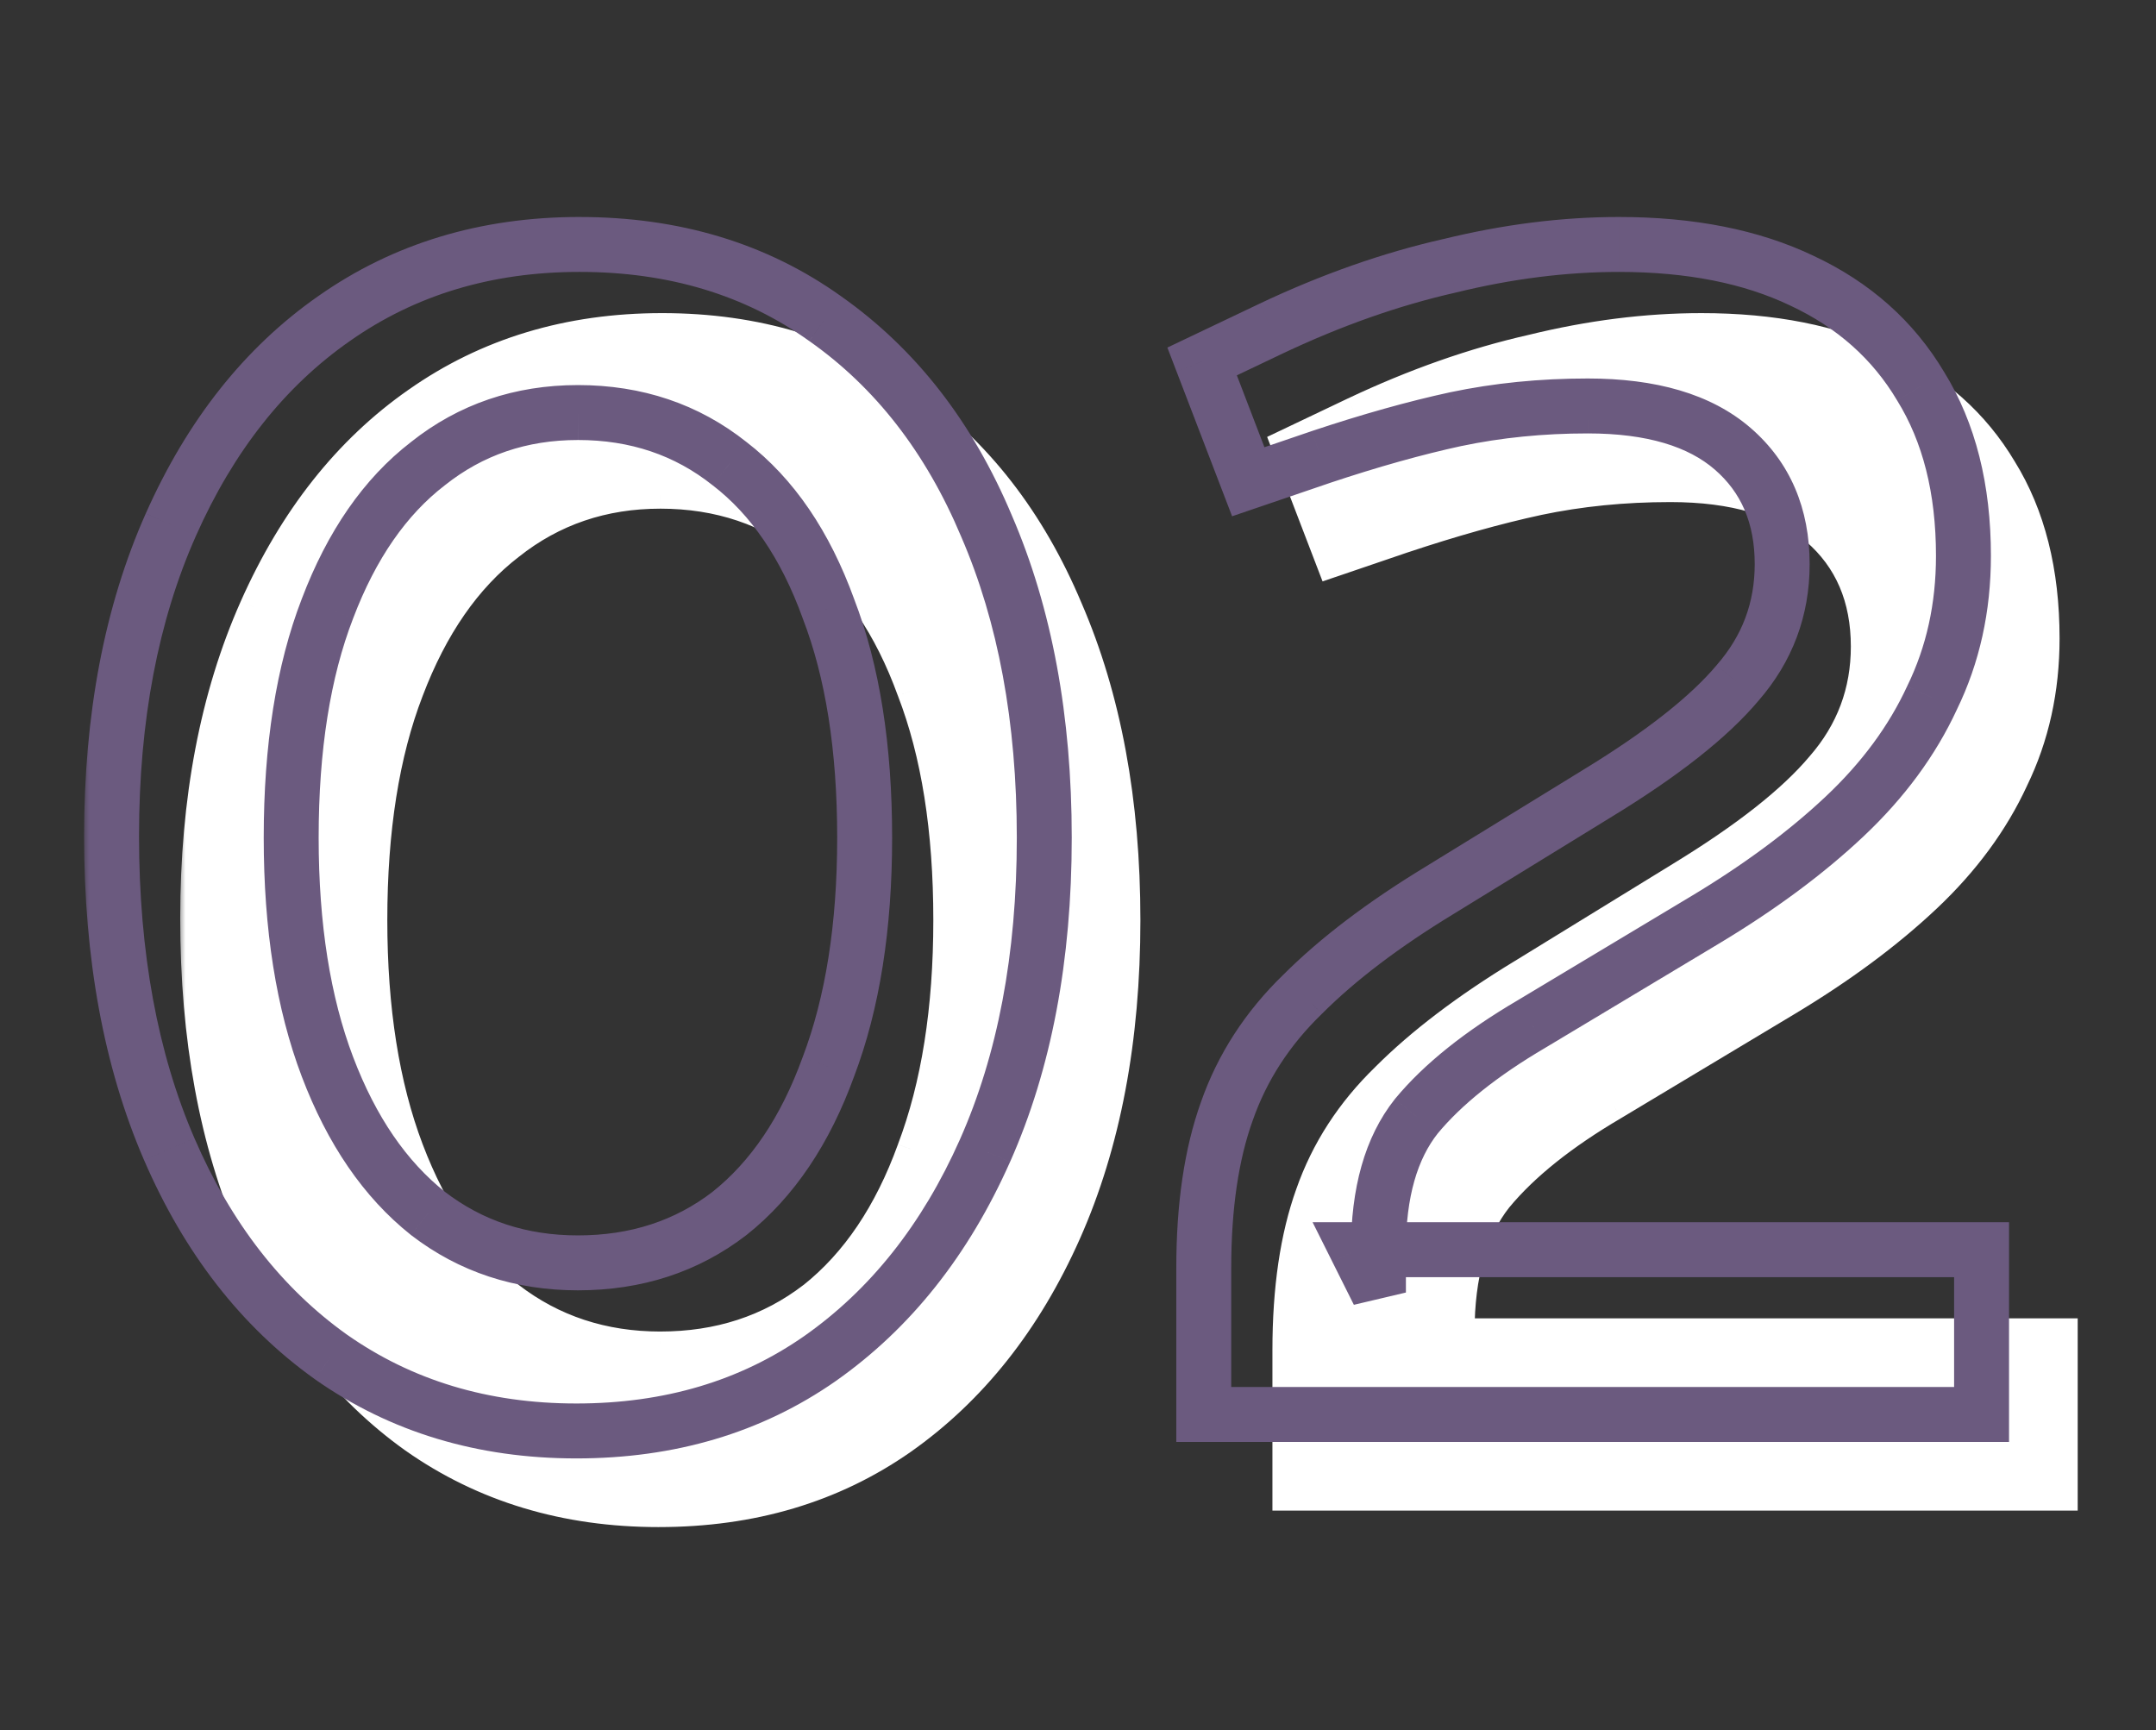
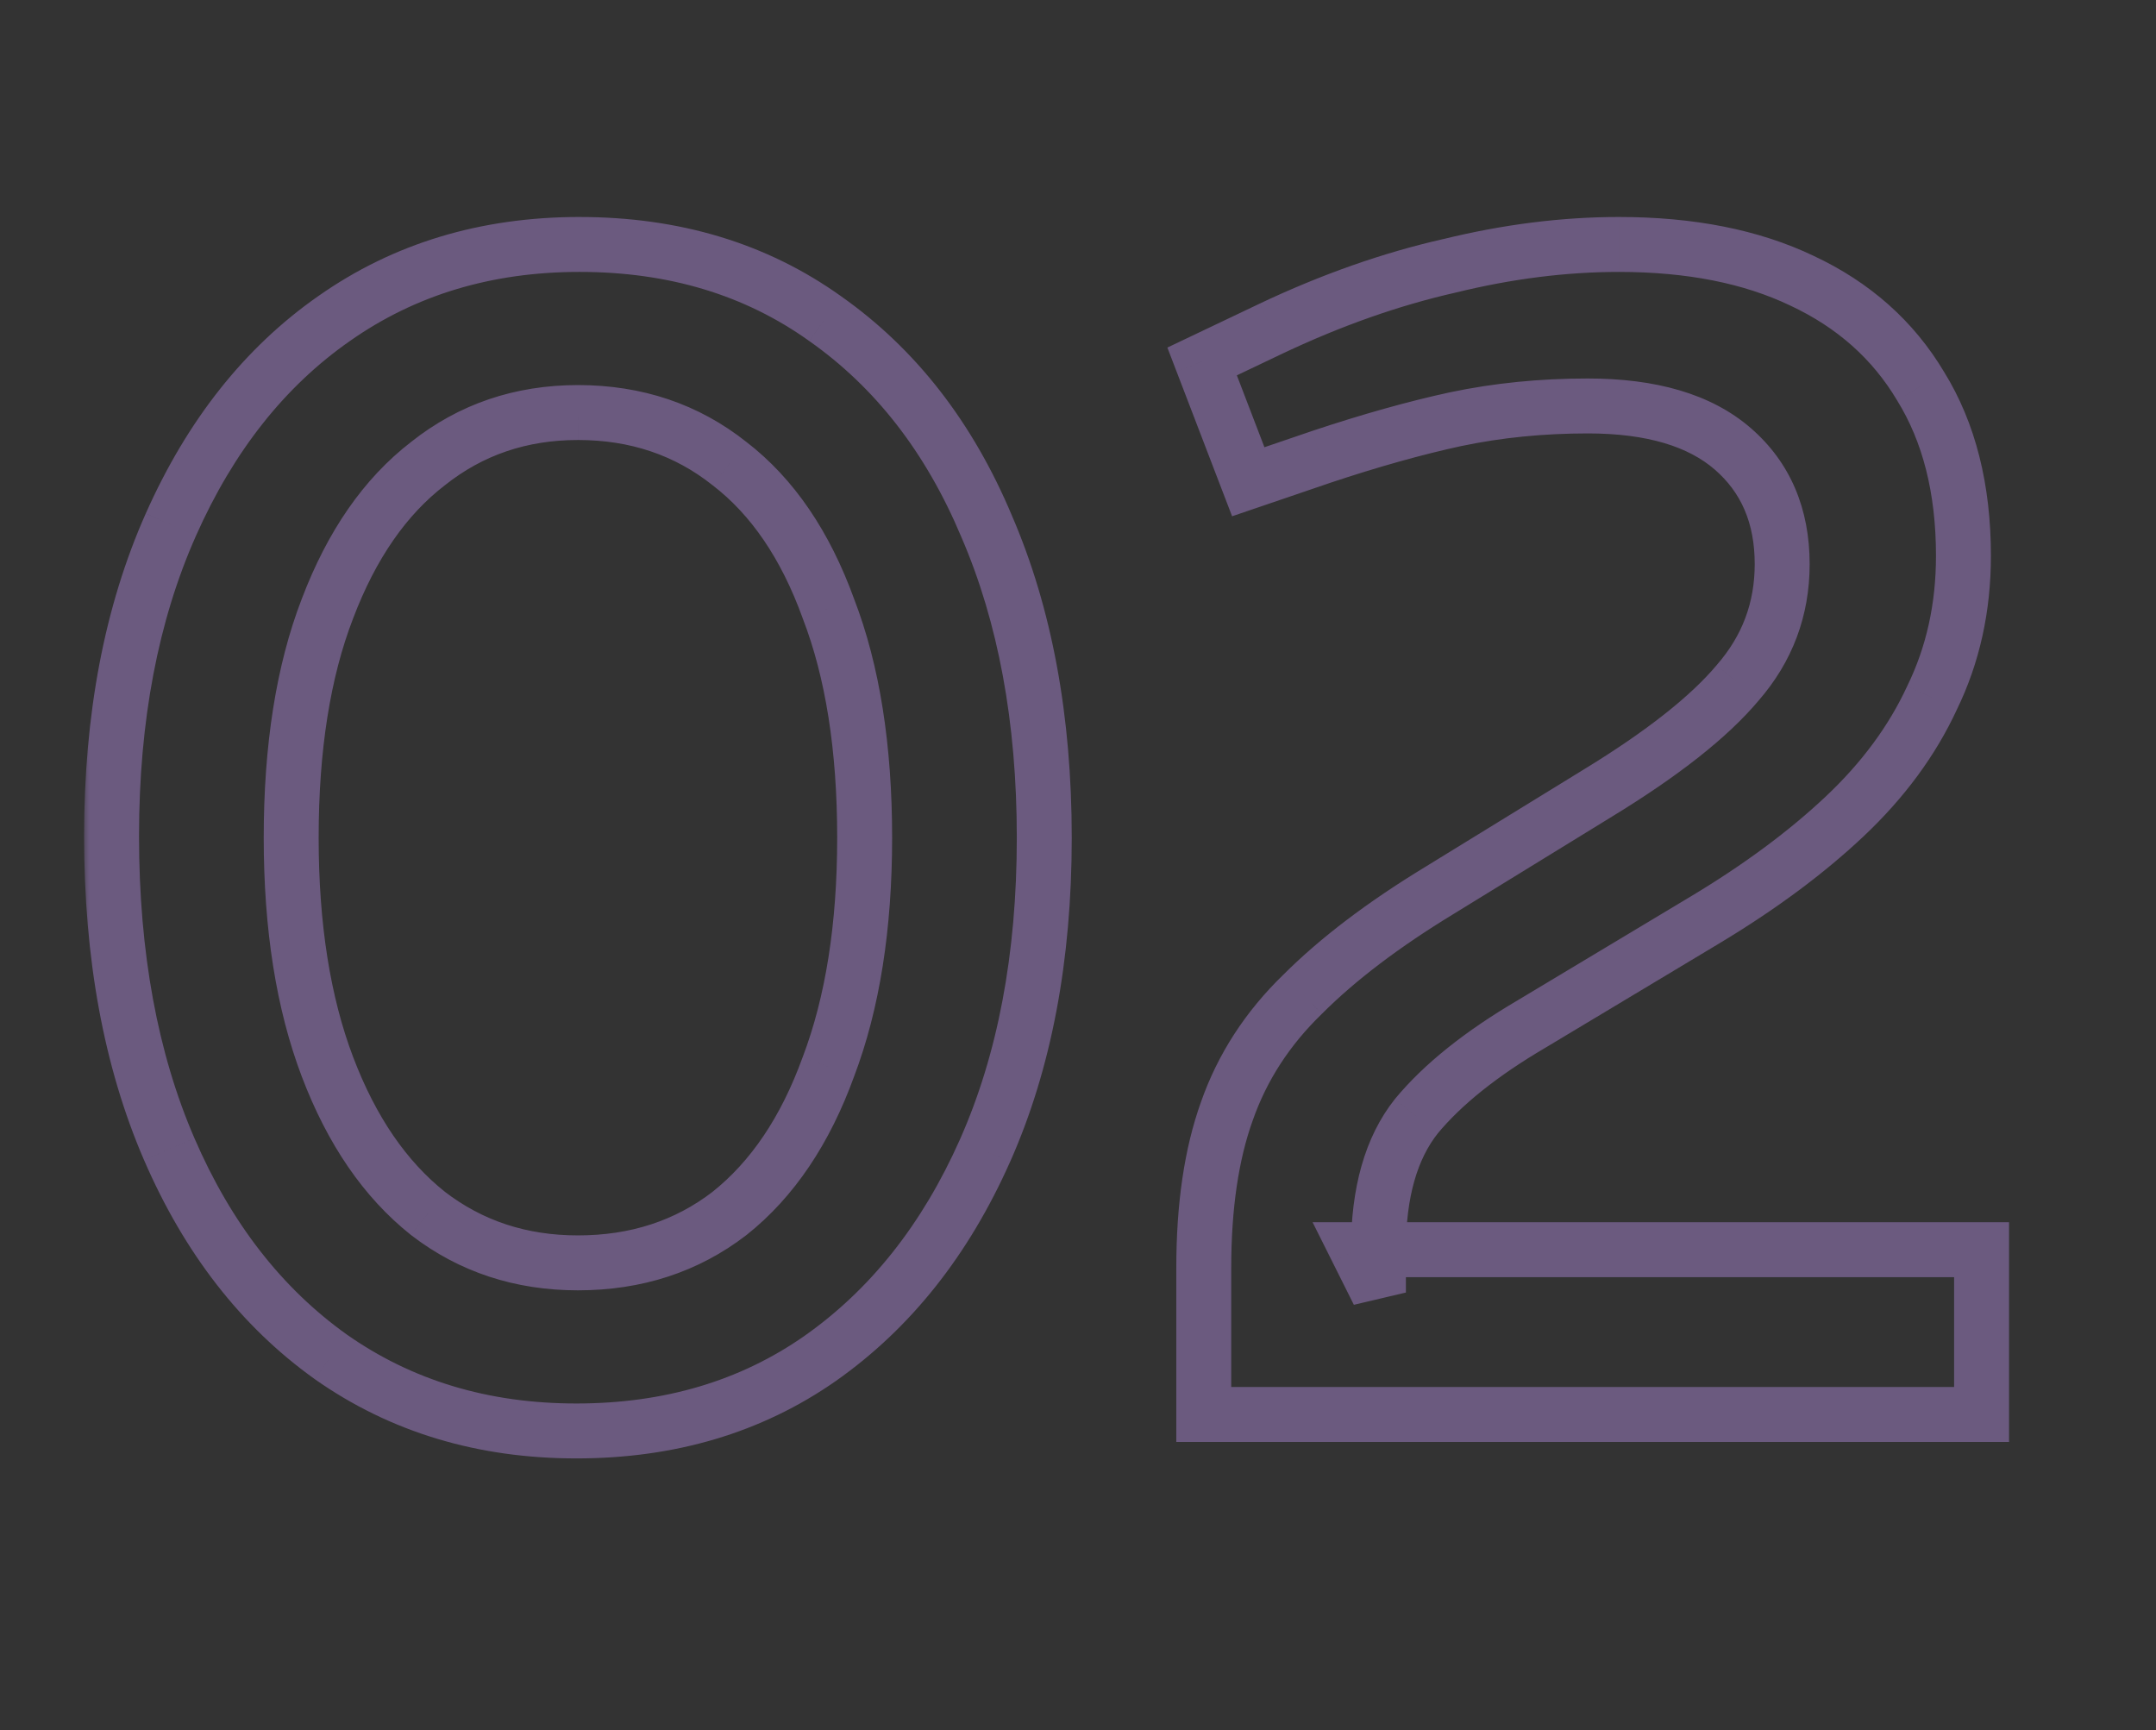
<svg xmlns="http://www.w3.org/2000/svg" fill="none" height="126" viewBox="0 0 157 126" width="157">
  <rect x="0" y="0" width="157" height="126" fill="#333333" stroke="none" />
  <mask id="a" fill="#000" height="90" maskUnits="userSpaceOnUse" width="139" x="13" y="22">
-     <path d="m13 22h139v90h-139z" fill="#fff" />
-     <path d="m47.964 110.2c-6.8 0-12.76-1.8-17.88-5.4-5.04-3.6-8.96-8.64-11.76-15.12s-4.2-14.08-4.2-22.8c0-8.64 1.44-16.2 4.32-22.68s6.84-11.48 11.88-15c5.12-3.6 11.08-5.4 17.88-5.4 6.88 0 12.84 1.8 17.88 5.4 5.12 3.6 9.04 8.64 11.76 15.12 2.8 6.48 4.2 14.04 4.2 22.68 0 8.72-1.44 16.32-4.32 22.8s-6.88 11.52-12 15.12c-5.04 3.52-10.96 5.28-17.76 5.28zm.12-12.24c4.24 0 7.92-1.2 11.04-3.6 3.12-2.48 5.52-6.04 7.2-10.68 1.76-4.64 2.64-10.2 2.64-16.68 0-6.56-.88-12.12-2.64-16.68-1.68-4.64-4.08-8.16-7.2-10.56-3.12-2.48-6.8-3.72-11.04-3.72-4.16 0-7.8 1.24-10.92 3.72-3.12 2.4-5.56 5.92-7.32 10.56-1.76 4.56-2.64 10.12-2.64 16.68 0 6.48.88 12.04 2.64 16.68s4.2 8.2 7.32 10.68c3.12 2.4 6.76 3.6 10.92 3.6zm45.574 11.04v-10.68c0-4.48.56-8.28 1.68-11.4 1.12-3.2 2.96-6.04 5.52-8.52 2.56-2.56 5.88-5.08 9.96-7.56l11.52-7.08c4.72-2.88 8.12-5.56 10.2-8.04 2.16-2.48 3.24-5.36 3.24-8.64 0-3.52-1.2-6.32-3.6-8.4s-5.92-3.12-10.56-3.12c-3.36 0-6.56.32-9.6.96-2.96.64-6.24 1.56-9.84 2.76l-5.28 1.8-3.36-8.76 5.04-2.4c4.4-2.08 8.72-3.6 12.96-4.56 4.24-1.04 8.36-1.56 12.36-1.56 5.2 0 9.64.88 13.32 2.64 3.76 1.76 6.64 4.32 8.64 7.68 2.08 3.36 3.12 7.48 3.12 12.36 0 3.76-.76 7.2-2.28 10.32-1.44 3.12-3.56 6-6.36 8.64s-6.2 5.16-10.2 7.56l-12.6 7.56c-3.68 2.16-6.48 4.4-8.4 6.72-1.84 2.32-2.76 5.56-2.76 9.72v3.12l-1.56-3.12h45.48v12z" fill="#000" />
-   </mask>
+     </mask>
  <mask id="b" fill="#000" height="92" maskUnits="userSpaceOnUse" width="141" x="6" y="15">
    <path d="m6 15h141v92h-141z" fill="#fff" />
    <path d="m41.964 104.2c-6.8 0-12.76-1.8-17.88-5.4-5.04-3.6-8.96-8.64-11.76-15.12-2.8-6.48-4.2-14.08-4.2-22.8 0-8.64 1.44-16.2 4.32-22.68 2.88-6.48 6.84-11.48 11.88-15 5.12-3.6 11.08-5.4 17.88-5.4 6.88 0 12.84 1.8 17.88 5.4 5.12 3.6 9.04 8.64 11.76 15.12 2.8 6.48 4.2 14.04 4.2 22.68 0 8.72-1.44 16.32-4.32 22.8s-6.88 11.52-12 15.12c-5.04 3.52-10.96 5.28-17.76 5.28zm.12-12.24c4.24 0 7.92-1.2 11.04-3.6 3.12-2.48 5.52-6.04 7.2-10.68 1.76-4.64 2.64-10.2 2.64-16.68 0-6.56-.88-12.12-2.64-16.68-1.68-4.64-4.08-8.16-7.2-10.56-3.12-2.48-6.8-3.72-11.04-3.72-4.16 0-7.8 1.24-10.92 3.72-3.12 2.4-5.56 5.92-7.32 10.56-1.76 4.56-2.64 10.12-2.64 16.68 0 6.48.88 12.04 2.64 16.68s4.2 8.2 7.32 10.68c3.12 2.4 6.76 3.6 10.92 3.6zm45.574 11.04v-10.68c0-4.48.56-8.28 1.68-11.4 1.12-3.2 2.96-6.04 5.52-8.52 2.56-2.56 5.88-5.08 9.96-7.56l11.52-7.08c4.72-2.88 8.12-5.56 10.2-8.04 2.16-2.48 3.24-5.36 3.24-8.64 0-3.52-1.2-6.32-3.6-8.4s-5.92-3.12-10.56-3.12c-3.36 0-6.56.32-9.6.96-2.96.64-6.24 1.56-9.84 2.76l-5.28 1.8-3.36-8.76 5.04-2.4c4.4-2.08 8.72-3.6 12.96-4.56 4.24-1.04 8.36-1.56 12.36-1.56 5.2 0 9.64.88 13.32 2.64 3.76 1.76 6.64 4.32 8.64 7.68 2.08 3.36 3.12 7.48 3.12 12.36 0 3.76-.76 7.2-2.28 10.32-1.44 3.12-3.56 6-6.36 8.64s-6.2 5.16-10.2 7.56l-12.6 7.56c-3.68 2.16-6.48 4.4-8.4 6.72-1.84 2.32-2.76 5.56-2.76 9.72v3.12l-1.56-3.12h45.48v12z" fill="#000" />
  </mask>
-   <path d="m47.964 110.2c-6.8 0-12.76-1.8-17.88-5.4-5.04-3.6-8.96-8.64-11.76-15.12s-4.2-14.08-4.2-22.8c0-8.64 1.44-16.2 4.32-22.68s6.84-11.48 11.88-15c5.12-3.6 11.08-5.4 17.88-5.4 6.88 0 12.84 1.8 17.88 5.4 5.12 3.6 9.04 8.64 11.76 15.12 2.8 6.48 4.2 14.04 4.2 22.68 0 8.72-1.44 16.32-4.32 22.8s-6.88 11.52-12 15.12c-5.04 3.52-10.96 5.28-17.76 5.28zm.12-12.24c4.24 0 7.92-1.2 11.04-3.6 3.12-2.48 5.52-6.04 7.2-10.68 1.76-4.64 2.64-10.2 2.64-16.68 0-6.56-.88-12.12-2.64-16.68-1.68-4.64-4.08-8.16-7.2-10.56-3.12-2.48-6.8-3.72-11.04-3.72-4.16 0-7.8 1.24-10.92 3.72-3.12 2.4-5.56 5.92-7.32 10.56-1.76 4.56-2.64 10.12-2.64 16.68 0 6.48.88 12.04 2.64 16.68s4.2 8.2 7.32 10.68c3.12 2.4 6.76 3.6 10.92 3.6zm45.574 11.04v-10.68c0-4.48.56-8.28 1.68-11.4 1.12-3.2 2.96-6.04 5.52-8.52 2.56-2.56 5.88-5.08 9.96-7.56l11.52-7.08c4.72-2.88 8.12-5.56 10.2-8.04 2.16-2.48 3.24-5.36 3.24-8.64 0-3.52-1.2-6.32-3.6-8.4s-5.92-3.12-10.56-3.12c-3.36 0-6.56.32-9.6.96-2.96.64-6.24 1.56-9.84 2.76l-5.28 1.8-3.36-8.76 5.04-2.4c4.4-2.08 8.72-3.6 12.96-4.56 4.24-1.04 8.36-1.56 12.36-1.56 5.2 0 9.64.88 13.32 2.64 3.76 1.76 6.64 4.32 8.64 7.68 2.08 3.36 3.12 7.48 3.12 12.36 0 3.76-.76 7.2-2.28 10.32-1.44 3.12-3.56 6-6.36 8.64s-6.2 5.16-10.2 7.56l-12.6 7.56c-3.68 2.16-6.48 4.4-8.4 6.72-1.84 2.32-2.76 5.56-2.76 9.72v3.12l-1.56-3.12h45.48v12z" fill="#fff" />
-   <path d="m30.084 104.8-.581.814.006.004zm-11.76-15.12-.918.397zm.12-45.48.914.406zm11.88-15 .573.82.003-.002zm35.76 0-.581.814.006.004zm11.76 15.12-.922.387.004.009zm-.12 45.48-.914-.406zm-12 15.12.573.82.003-.002zm-6.6-10.56.61.793.006-.005.006-.005zm7.2-10.68-.935-.355-.003.007-.003.007zm0-33.36-.94.34.004.01.004.01zm-7.2-10.56-.622.783.006.005.006.005zm-21.96 0 .61.793.006-.005.006-.005zm-7.32 10.56.933.36.002-.005zm0 33.36-.935.355zm7.32 10.68-.622.783.006.005.006.005zm10.8 15.84v-1c-6.613 0-12.368-1.747-17.305-5.218l-.575.818-.575.818c5.303 3.729 11.468 5.582 18.455 5.582zm-17.88-5.4.581-.814c-4.872-3.48-8.685-8.366-11.423-14.703l-.918.397-.918.397c2.862 6.623 6.889 11.817 12.097 15.537zm-11.76-15.12.918-.397c-2.735-6.329-4.118-13.789-4.118-22.403h-1-1c0 8.825 1.417 16.566 4.282 23.197zm-4.2-22.8h1c0-8.53 1.422-15.947 4.234-22.274l-.914-.406-.914-.406c-2.948 6.633-4.406 14.336-4.406 23.086zm4.32-22.68.914.406c2.818-6.34 6.67-11.186 11.539-14.586l-.573-.82-.573-.82c-5.211 3.639-9.279 8.793-12.221 15.414zm11.88-15 .575.818c4.937-3.471 10.692-5.218 17.305-5.218v-1-1c-6.987 0-13.152 1.853-18.455 5.582zm17.88-5.4v1c6.696 0 12.447 1.748 17.299 5.214l.581-.814.581-.814c-5.228-3.735-11.397-5.586-18.461-5.586zm17.88 5.4-.575.818c4.948 3.479 8.757 8.361 11.413 14.689l.922-.387.922-.387c-2.784-6.631-6.815-11.83-12.107-15.551zm11.76 15.12-.918.397c2.735 6.33 4.118 13.75 4.118 22.283h1 1c0-8.747-1.417-16.447-4.282-23.077zm4.2 22.68h-1c0 8.611-1.422 16.067-4.234 22.394l.914.406.914.406c2.948-6.634 4.406-14.377 4.406-23.206zm-4.32 22.8-.914-.406c-2.817 6.337-6.708 11.225-11.661 14.708l.575.818.575.818c5.287-3.717 9.395-8.909 12.339-15.532zm-12 15.12-.573-.82c-4.854 3.391-10.569 5.1-17.187 5.1v1 1c6.982 0 13.107-1.811 18.333-5.46zm-17.64-6.96v1c4.442 0 8.341-1.262 11.65-3.807l-.61-.793-.61-.793c-2.931 2.255-6.393 3.393-10.43 3.393zm11.04-3.6.622.783c3.296-2.62 5.79-6.35 7.518-11.122l-.94-.34-.94-.34c-1.632 4.507-3.938 7.897-6.882 10.238zm7.2-10.68.935.355c1.814-4.782 2.705-10.469 2.705-17.035h-1-1c0 6.394-.869 11.827-2.575 16.325zm2.64-16.68h1c0-6.644-.89-12.333-2.707-17.04l-.933.36-.933.36c1.703 4.413 2.573 9.843 2.573 16.32zm-2.64-16.68.94-.34c-1.728-4.774-4.226-8.47-7.531-11.012l-.61.793-.61.793c2.935 2.258 5.238 5.602 6.87 10.108zm-7.2-10.56.622-.783c-3.309-2.63-7.212-3.937-11.662-3.937v1 1c4.029 0 7.486 1.173 10.418 3.503zm-11.04-3.72v-1c-4.375 0-8.237 1.31-11.542 3.937l.622.783.622.783c2.935-2.333 6.353-3.503 10.298-3.503zm-10.92 3.72-.61-.793c-3.301 2.539-5.837 6.229-7.645 10.998l.935.355.935.355c1.711-4.511 4.056-7.861 6.995-10.122zm-7.32 10.56-.933-.36c-1.817 4.707-2.707 10.397-2.707 17.04h1 1c0-6.476.87-11.907 2.573-16.32zm-2.64 16.68h-1c0 6.566.891 12.253 2.705 17.035l.935-.355.935-.355c-1.706-4.498-2.575-9.931-2.575-16.325zm2.64 16.68-.935.355c1.808 4.767 4.341 8.492 7.633 11.108l.622-.783.622-.783c-2.948-2.344-5.296-5.739-7.007-10.252zm7.32 10.68-.61.793c3.305 2.542 7.163 3.807 11.53 3.807v-1-1c-3.953 0-7.375-1.135-10.31-3.393zm56.494 14.64h-1v1h1zm1.68-22.08.941.338.003-.008zm5.52-8.52.696.718.005-.005.006-.006zm9.96-7.56.519.855.005-.003zm11.52-7.08-.521-.854-.003.002zm10.2-8.04-.754-.657-.006.007-.006.007zm-20.52-19.2-.206-.979-.005.001zm-9.84 2.76-.316-.949-.007.002zm-5.28 1.8-.934.358.345.899.911-.311zm-3.36-8.76-.43-.903-.835.398.331.863zm5.04-2.4-.427-.904-.003.001zm12.96-4.56.221.975.009-.002.008-.002zm25.68 1.08-.431.902.007.004zm8.64 7.68-.859.511.004.007.005.007zm.84 22.68-.899-.438-.005.009-.004.009zm-6.36 8.64.686.728zm-10.2 7.56-.515-.858zm-12.6 7.56.506.863.008-.005zm-8.4 6.72-.77-.638-.007.008-.007.008zm-2.76 12.84-.894.447 1.894-.447zm-1.56-3.12v-1h-1.618l.724 1.447zm45.48 0h1v-1h-1zm0 12v1h1v-1zm-56.64 0h1v-10.68h-1-1v10.68zm0-10.68h1c0-4.403.551-8.081 1.621-11.062l-.941-.338-.941-.338c-1.17 3.259-1.739 7.181-1.739 11.738zm1.68-11.4.944.33c1.066-3.046 2.818-5.755 5.272-8.132l-.696-.718-.696-.718c-2.666 2.583-4.594 5.553-5.768 8.908zm5.52-8.52.707.707c2.489-2.489 5.74-4.962 9.772-7.413l-.519-.855-.519-.855c-4.128 2.509-7.517 5.076-10.148 7.707zm9.96-7.56.524.852 11.52-7.08-.524-.852-.524-.852-11.52 7.08zm11.52-7.08.521.854c4.757-2.902 8.263-5.649 10.445-8.251l-.766-.643-.766-.643c-1.978 2.358-5.272 4.971-9.955 7.829zm10.2-8.04.754.657c2.318-2.662 3.486-5.775 3.486-9.297h-1-1c0 3.038-.992 5.685-2.994 7.983zm3.24-8.64h1c0-3.775-1.301-6.864-3.945-9.156l-.655.756-.655.756c2.156 1.868 3.255 4.379 3.255 7.644zm-3.6-8.4.655-.756c-2.65-2.296-6.443-3.364-11.215-3.364v1 1c4.508 0 7.755 1.012 9.905 2.876zm-10.56-3.12v-1c-3.424 0-6.693.326-9.806.981l.206.979.206.979c2.967-.625 6.098-.939 9.394-.939zm-9.6.96-.211-.977c-3.003.649-6.319 1.58-9.945 2.789l.316.949.316.949c3.574-1.191 6.818-2.101 9.735-2.731zm-9.84 2.76-.323-.947-5.28 1.8.323.947.323.947 5.28-1.8zm-5.28 1.8.934-.358-3.36-8.76-.934.358-.934.358 3.36 8.76zm-3.36-8.76.43.903 5.04-2.4-.43-.903-.43-.903-5.04 2.4zm5.04-2.4.427.904c4.342-2.053 8.593-3.547 12.754-4.489l-.221-.975-.221-.975c-4.319.978-8.708 2.524-13.166 4.631zm12.96-4.56.238.971c4.169-1.023 8.209-1.531 12.122-1.531v-1-1c-4.087 0-8.287.531-12.598 1.589zm12.36-1.56v1c5.09 0 9.375.862 12.889 2.542l.431-.902.431-.902c-3.846-1.84-8.441-2.738-13.751-2.738zm13.32 2.64-.424.906c3.591 1.681 6.314 4.109 8.205 7.286l.859-.511.859-.511c-2.109-3.543-5.146-6.235-9.075-8.074zm8.64 7.68-.85.526c1.961 3.168 2.97 7.096 2.97 11.834h1 1c0-5.022-1.071-9.335-3.27-12.886zm3.12 12.36h-1c0 3.621-.731 6.91-2.179 9.882l.899.438.899.438c1.592-3.268 2.381-6.859 2.381-10.758zm-2.28 10.32-.908-.419c-1.38 2.991-3.42 5.769-6.138 8.332l.686.728.686.728c2.882-2.717 5.082-5.699 6.582-8.948zm-6.36 8.64-.686-.728c-2.738 2.582-6.078 5.06-10.029 7.43l.515.858.514.858c4.05-2.429 7.51-4.992 10.372-7.69zm-10.2 7.56-.515-.858-12.6 7.56.515.858.514.858 12.6-7.56zm-12.6 7.56-.506-.862c-3.742 2.196-6.646 4.506-8.664 6.945l.77.638.77.638c1.822-2.201 4.518-4.372 8.136-6.495zm-8.4 6.72-.784-.621c-2.027 2.556-2.976 6.045-2.976 10.341h1 1c0-4.024.891-7.015 2.543-9.099zm-2.76 9.72h-1v3.12h1 1v-3.12zm0 3.12.894-.447-1.56-3.12-.894.447-.894.447 1.56 3.12zm-1.56-3.12v1h45.48v-1-1h-45.48zm45.48 0h-1v12h1 1v-12zm0 12v-1h-56.64v1 1h56.64z" fill="#fff" mask="url(#a)" />
  <path d="m24.084 98.8-1.163 1.627.006.005.006.004zm-11.76-15.12-1.836.793zm.12-45.48 1.828.812zm11.88-15 1.145 1.64.005-.004zm35.76 0-1.163 1.627.006.004.006.004zm11.76 15.12-1.844.774.004.01.004.01zm-.12 45.48-1.828-.812zm-12 15.12 1.145 1.64.005-.004zm-6.6-10.56 1.219 1.585.013-.01.012-.01zm7.2-10.68-1.87-.709-.005.014-.005.014zm0-33.36-1.881.681.007.02.008.019zm-7.2-10.56-1.244 1.566.013.01.013.01zm-21.96 0 1.219 1.585.013-.01.012-.01zm-7.32 10.56 1.866.72.004-.011zm0 33.36-1.87.709zm7.32 10.68-1.244 1.566.013.01.013.01zm10.8 15.84v-2c-6.426 0-11.976-1.694-16.73-5.036l-1.15 1.636-1.15 1.636c5.486 3.858 11.856 5.764 19.03 5.764zm-17.88-5.4 1.163-1.627c-4.704-3.36-8.41-8.092-11.086-14.286l-1.836.793-1.836.793c2.924 6.766 7.058 12.114 12.433 15.954zm-11.76-15.12 1.836-.793c-2.67-6.178-4.036-13.497-4.036-22.007h-2-2c0 8.931 1.434 16.811 4.364 23.593zm-4.2-22.8h2c0-8.42 1.403-15.693 4.148-21.868l-1.828-.812-1.828-.812c-3.016 6.785-4.492 14.632-4.492 23.492zm4.32-22.68 1.828.812c2.755-6.199 6.5-10.892 11.198-14.173l-1.145-1.64-1.145-1.64c-5.382 3.759-9.558 9.067-12.562 15.827zm11.88-15 1.15 1.636c4.754-3.343 10.304-5.036 16.73-5.036v-2-2c-7.174 0-13.544 1.906-19.03 5.764zm17.88-5.4v2c6.511 0 12.054 1.696 16.718 5.027l1.163-1.627 1.163-1.627c-5.417-3.869-11.794-5.772-19.043-5.772zm17.88 5.4-1.15 1.636c4.776 3.358 8.473 8.081 11.066 14.258l1.844-.774 1.844-.774c-2.847-6.783-6.989-12.14-12.454-15.982zm11.76 15.12-1.836.793c2.67 6.18 4.036 13.46 4.036 21.887h2 2c0-8.853-1.435-16.693-4.364-23.473zm4.2 22.68h-2c0 8.503-1.404 15.815-4.148 21.988l1.828.812 1.828.812c3.017-6.787 4.492-14.675 4.492-23.612zm-4.32 22.8-1.828-.812c-2.753 6.194-6.537 10.931-11.323 14.296l1.15 1.636 1.15 1.636c5.454-3.835 9.67-9.178 12.677-15.944zm-12 15.12-1.145-1.64c-4.669 3.261-10.179 4.92-16.615 4.92v2 2c7.164 0 13.494-1.861 18.905-5.64zm-17.64-6.96v2c4.645 0 8.762-1.325 12.259-4.015l-1.219-1.585-1.219-1.585c-2.743 2.11-5.985 3.185-9.821 3.185zm11.04-3.6 1.244 1.566c3.472-2.76 6.06-6.659 7.836-11.565l-1.881-.681-1.881-.681c-1.584 4.375-3.796 7.595-6.564 9.795zm7.2-10.68 1.87.709c1.868-4.924 2.77-10.737 2.77-17.389h-2-2c0 6.308-.858 11.615-2.51 15.971zm2.64-16.68h2c0-6.727-.901-12.547-2.774-17.4l-1.866.72-1.866.72c1.647 4.266 2.506 9.567 2.506 15.96zm-2.64-16.68 1.881-.681c-1.777-4.908-4.371-8.78-7.861-11.464l-1.219 1.585-1.219 1.585c2.75 2.115 4.956 5.283 6.539 9.656zm-7.2-10.56 1.244-1.566c-3.497-2.78-7.623-4.154-12.284-4.154v2 2c3.819 0 7.053 1.106 9.796 3.286zm-11.04-3.72v-2c-4.591 0-8.674 1.38-12.165 4.154l1.244 1.566 1.244 1.566c2.75-2.186 5.946-3.286 9.675-3.286zm-10.92 3.72-1.219-1.585c-3.482 2.678-6.113 6.539-7.971 11.436l1.87.709 1.87.709c1.663-4.383 3.911-7.562 6.669-9.684zm-7.32 10.56-1.866-.72c-1.873 4.854-2.774 10.673-2.774 17.4h2 2c0-6.393.859-11.693 2.506-15.96zm-2.64 16.68h-2c0 6.652.902 12.465 2.77 17.389l1.87-.709 1.87-.709c-1.652-4.356-2.51-9.663-2.51-15.971zm2.64 16.68-1.87.709c1.857 4.895 4.482 8.784 7.946 11.536l1.244-1.566 1.244-1.566c-2.777-2.207-5.031-5.438-6.694-9.824zm7.32 10.68-1.219 1.585c3.49 2.685 7.565 4.015 12.139 4.015v-2-2c-3.746 0-6.951-1.07-9.701-3.185zm56.494 14.64h-2v2h2zm1.68-22.08 1.882.676.003-.007.003-.007zm5.52-8.52 1.392 1.437.011-.011.011-.011zm9.96-7.56 1.039 1.709.008-.005zm11.52-7.08-1.042-1.707-.005.003zm10.2-8.04-1.508-1.314-.012.014-.012.014zm-20.52-19.2-.412-1.957-.011.002zm-9.84 2.76-.632-1.897-.013.004zm-5.28 1.8-1.867.716.69 1.798 1.823-.622zm-3.36-8.76-.86-1.806-1.67.795.662 1.727zm5.04-2.4-.855-1.808-.005.003zm12.96-4.56.442 1.951.017-.004.017-.004zm25.68 1.08-.863 1.804.008.004.007.004zm8.64 7.68-1.719 1.023.009.015.009.015zm.84 22.68-1.798-.876-.009.019-.009.019zm-6.36 8.64 1.372 1.455zm-10.2 7.56-1.029-1.715zm-12.6 7.56 1.012 1.725.009-.005.008-.005zm-8.4 6.72-1.541-1.275-.013.016-.013.016zm-2.76 12.84-1.789.894 3.789-.894zm-1.56-3.12v-2h-3.236l1.447 2.894zm45.48 0h2v-2h-2zm0 12v2h2v-2zm-56.64 0h2v-10.68h-2-2v10.68zm0-10.68h2c0-4.325.542-7.882 1.562-10.724l-1.882-.676-1.882-.676c-1.22 3.398-1.798 7.441-1.798 12.076zm1.68-11.4 1.888.661c1.012-2.891 2.675-5.469 5.024-7.744l-1.392-1.437-1.392-1.437c-2.772 2.685-4.788 5.787-6.016 9.296zm5.52-8.52 1.414 1.414c2.418-2.418 5.601-4.843 9.585-7.265l-1.039-1.709-1.039-1.709c-4.176 2.538-7.633 5.153-10.335 7.855zm9.96-7.56 1.047 1.704 11.52-7.08-1.047-1.704-1.047-1.704-11.52 7.08zm11.52-7.08 1.042 1.707c4.793-2.925 8.406-5.739 10.69-8.462l-1.532-1.285-1.532-1.285c-1.876 2.236-5.063 4.783-9.71 7.618zm10.2-8.04 1.508 1.314c2.476-2.843 3.732-6.189 3.732-9.954h-2-2c0 2.796-.904 5.21-2.748 7.326zm3.24-8.64h2c0-4.029-1.401-7.408-4.29-9.911l-1.31 1.511-1.31 1.511c1.911 1.656 2.91 3.878 2.91 6.889zm-3.6-8.4 1.31-1.511c-2.9-2.513-6.966-3.609-11.87-3.609v2 2c4.376 0 7.35.984 9.25 2.631zm-10.56-3.12v-2c-3.487 0-6.826.332-10.012 1.003l.412 1.957.412 1.957c2.894-.609 5.955-.917 9.188-.917zm-9.6.96-.423-1.955c-3.046.659-6.397 1.6-10.05 2.817l.632 1.897.632 1.897c3.548-1.183 6.757-2.081 9.631-2.703zm-9.84 2.76-.645-1.893-5.28 1.8.645 1.893.645 1.893 5.28-1.8zm-5.28 1.8 1.867-.716-3.36-8.76-1.867.716-1.867.716 3.36 8.76zm-3.36-8.76.86 1.806 5.04-2.4-.86-1.806-.86-1.806-5.04 2.4zm5.04-2.4.855 1.808c4.283-2.025 8.465-3.493 12.547-4.418l-.442-1.951-.442-1.951c-4.398.996-8.856 2.567-13.373 4.702zm12.96-4.56.476 1.942c4.099-1.005 8.058-1.502 11.884-1.502v-2-2c-4.174 0-8.455.543-12.836 1.618zm12.36-1.56v2c4.981 0 9.11.844 12.457 2.444l.863-1.804.863-1.804c-4.013-1.919-8.764-2.836-14.183-2.836zm13.32 2.64-.848 1.811c3.421 1.601 5.987 3.897 7.769 6.892l1.719-1.023 1.719-1.023c-2.218-3.726-5.412-6.55-9.511-8.468zm8.64 7.68-1.701 1.053c1.843 2.977 2.821 6.712 2.821 11.307h2 2c0-5.165-1.102-9.67-3.419-13.413zm3.12 12.36h-2c0 3.482-.702 6.619-2.078 9.444l1.798.876 1.798.876c1.664-3.415 2.482-7.158 2.482-11.196zm-2.28 10.32-1.816-.838c-1.321 2.862-3.28 5.537-5.916 8.023l1.372 1.455 1.372 1.455c2.964-2.795 5.245-5.879 6.804-9.257zm-6.36 8.64-1.372-1.455c-2.676 2.523-5.955 4.959-9.857 7.3l1.029 1.715 1.029 1.715c4.098-2.459 7.619-5.063 10.543-7.82zm-10.2 7.56-1.029-1.715-12.6 7.56 1.029 1.715 1.029 1.715 12.6-7.56zm-12.6 7.56-1.012-1.725c-3.804 2.233-6.812 4.612-8.929 7.17l1.541 1.275 1.541 1.275c1.723-2.083 4.315-4.183 7.871-6.27zm-8.4 6.72-1.567-1.243c-2.215 2.792-3.193 6.531-3.193 10.963h2 2c0-3.888.861-6.629 2.327-8.477zm-2.76 9.72h-2v3.12h2 2v-3.12zm0 3.12 1.789-.894-1.56-3.12-1.789.894-1.789.894 1.56 3.12zm-1.56-3.12v2h45.48v-2-2h-45.48zm45.48 0h-2v12h2 2v-12zm0 12v-2h-56.64v2 2h56.64z" fill="#6b5a7f" mask="url(#b)" />
</svg>